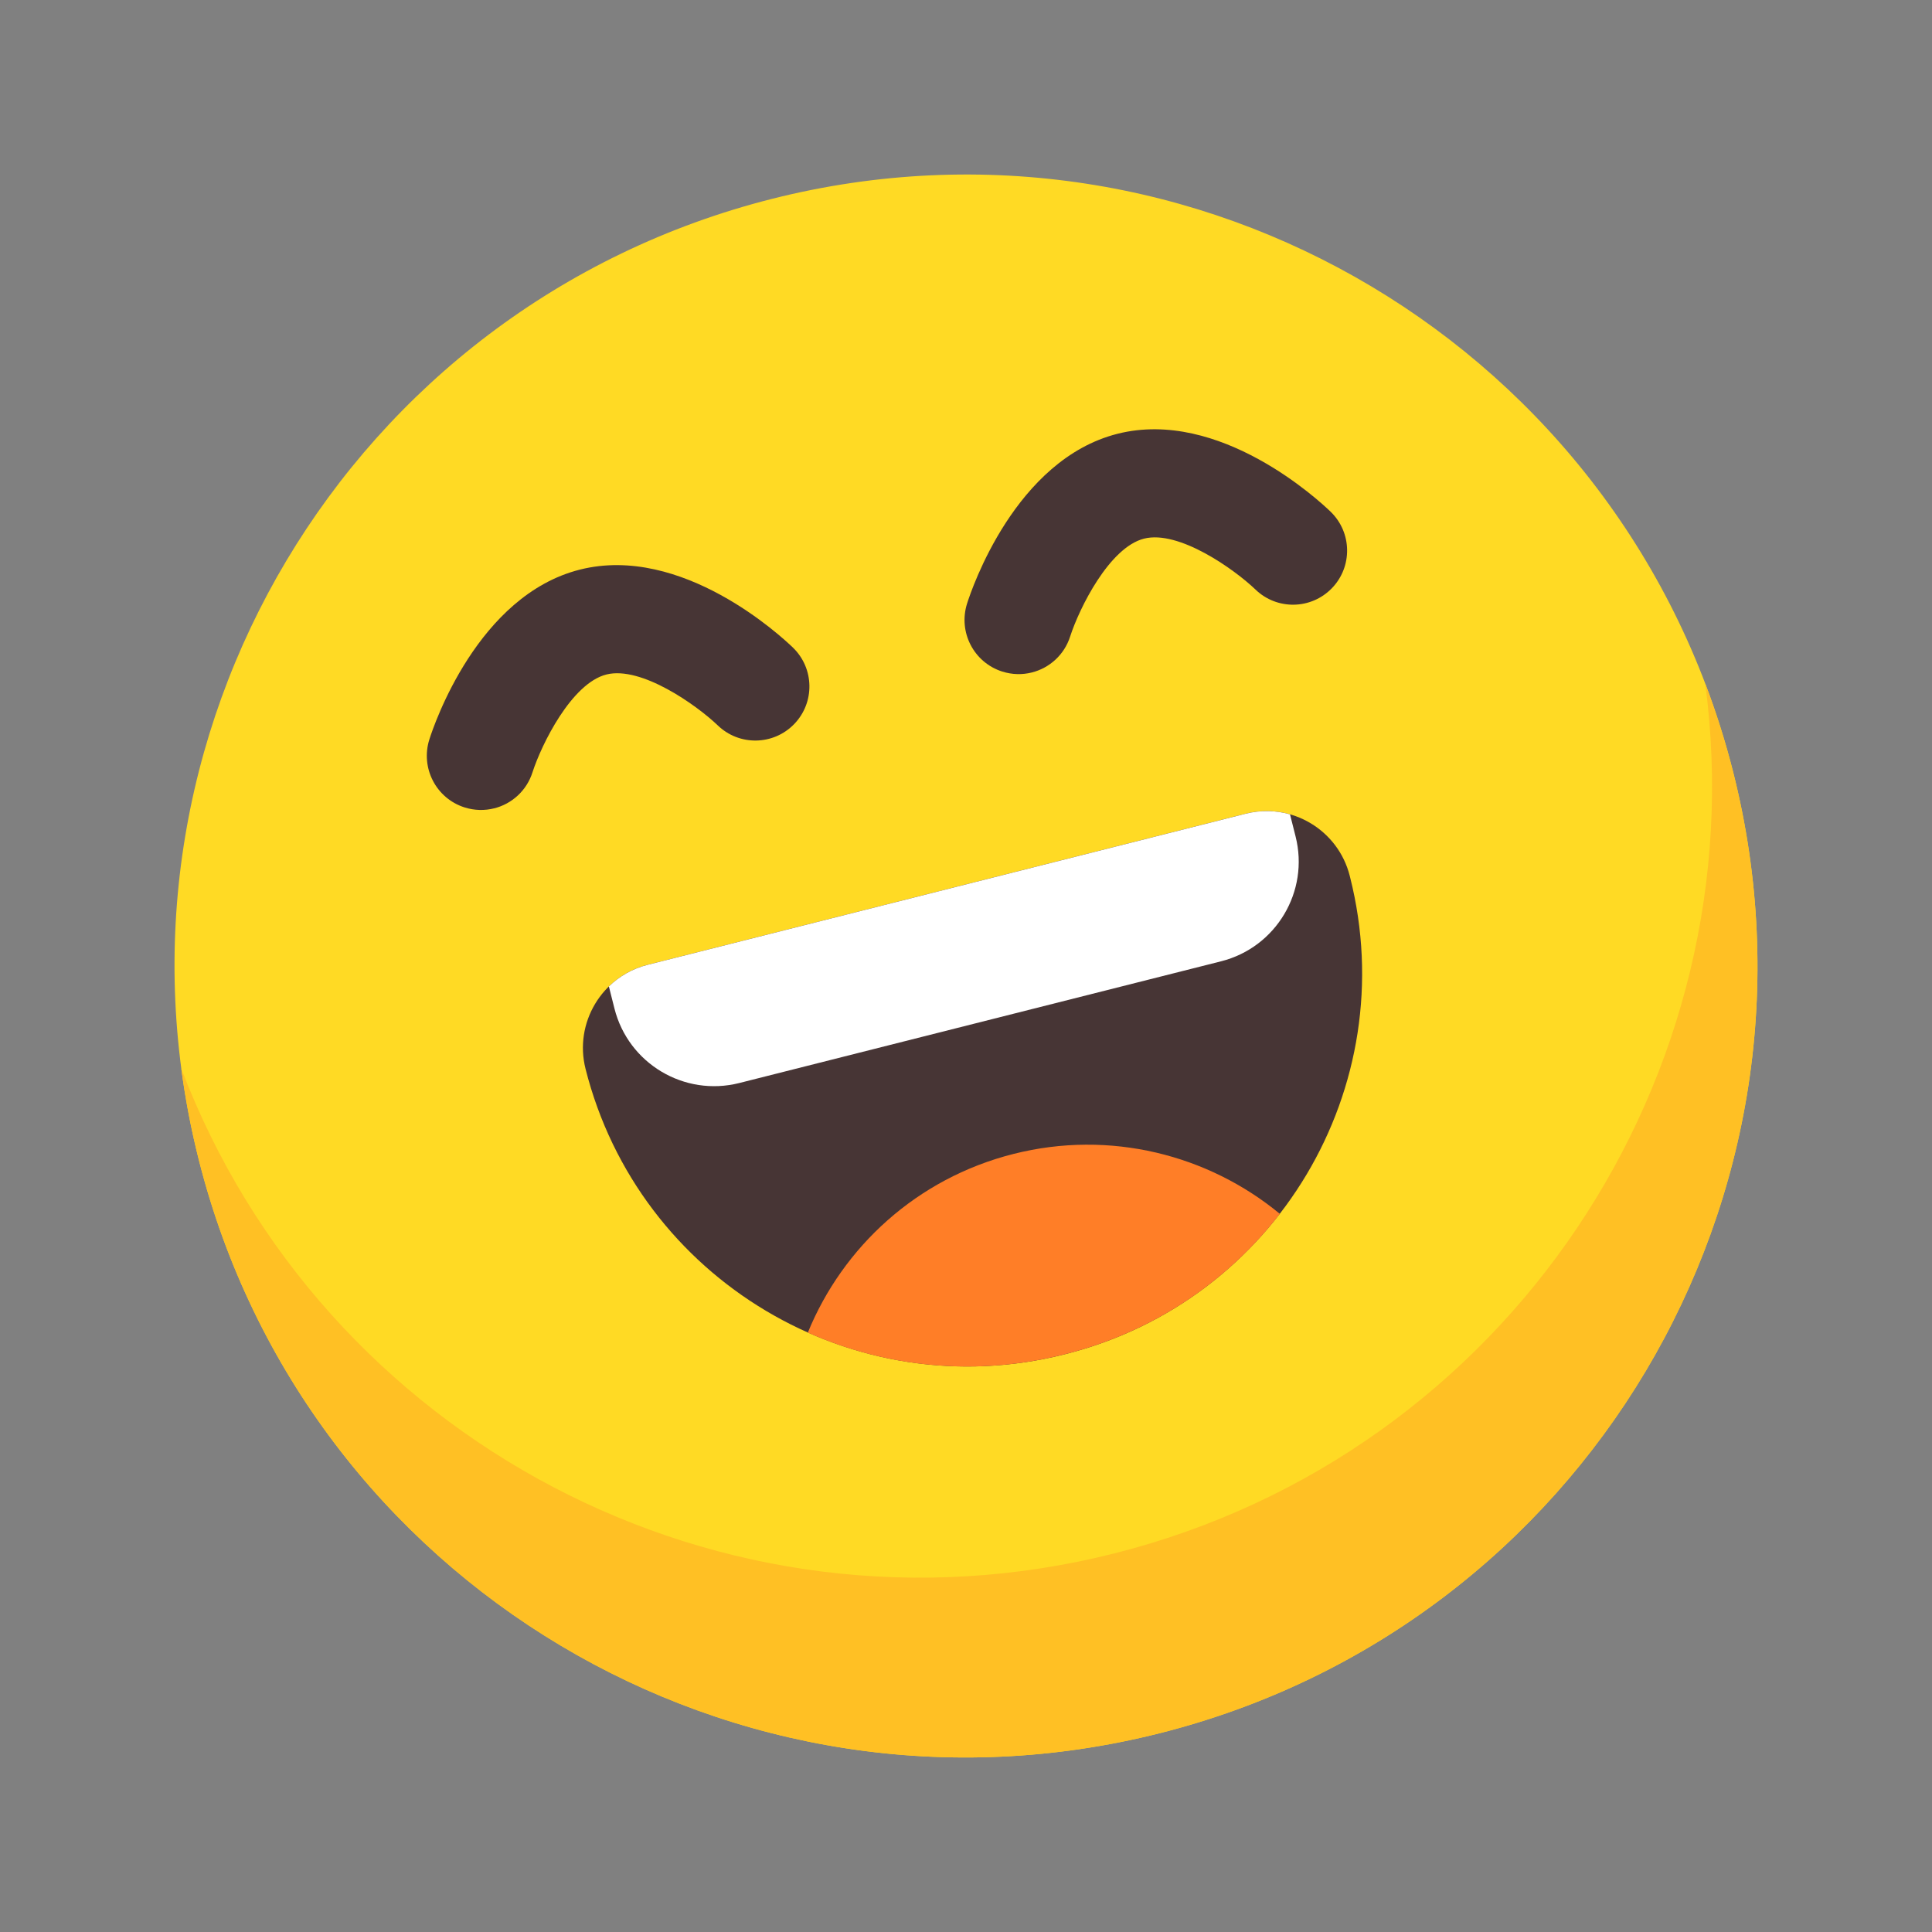
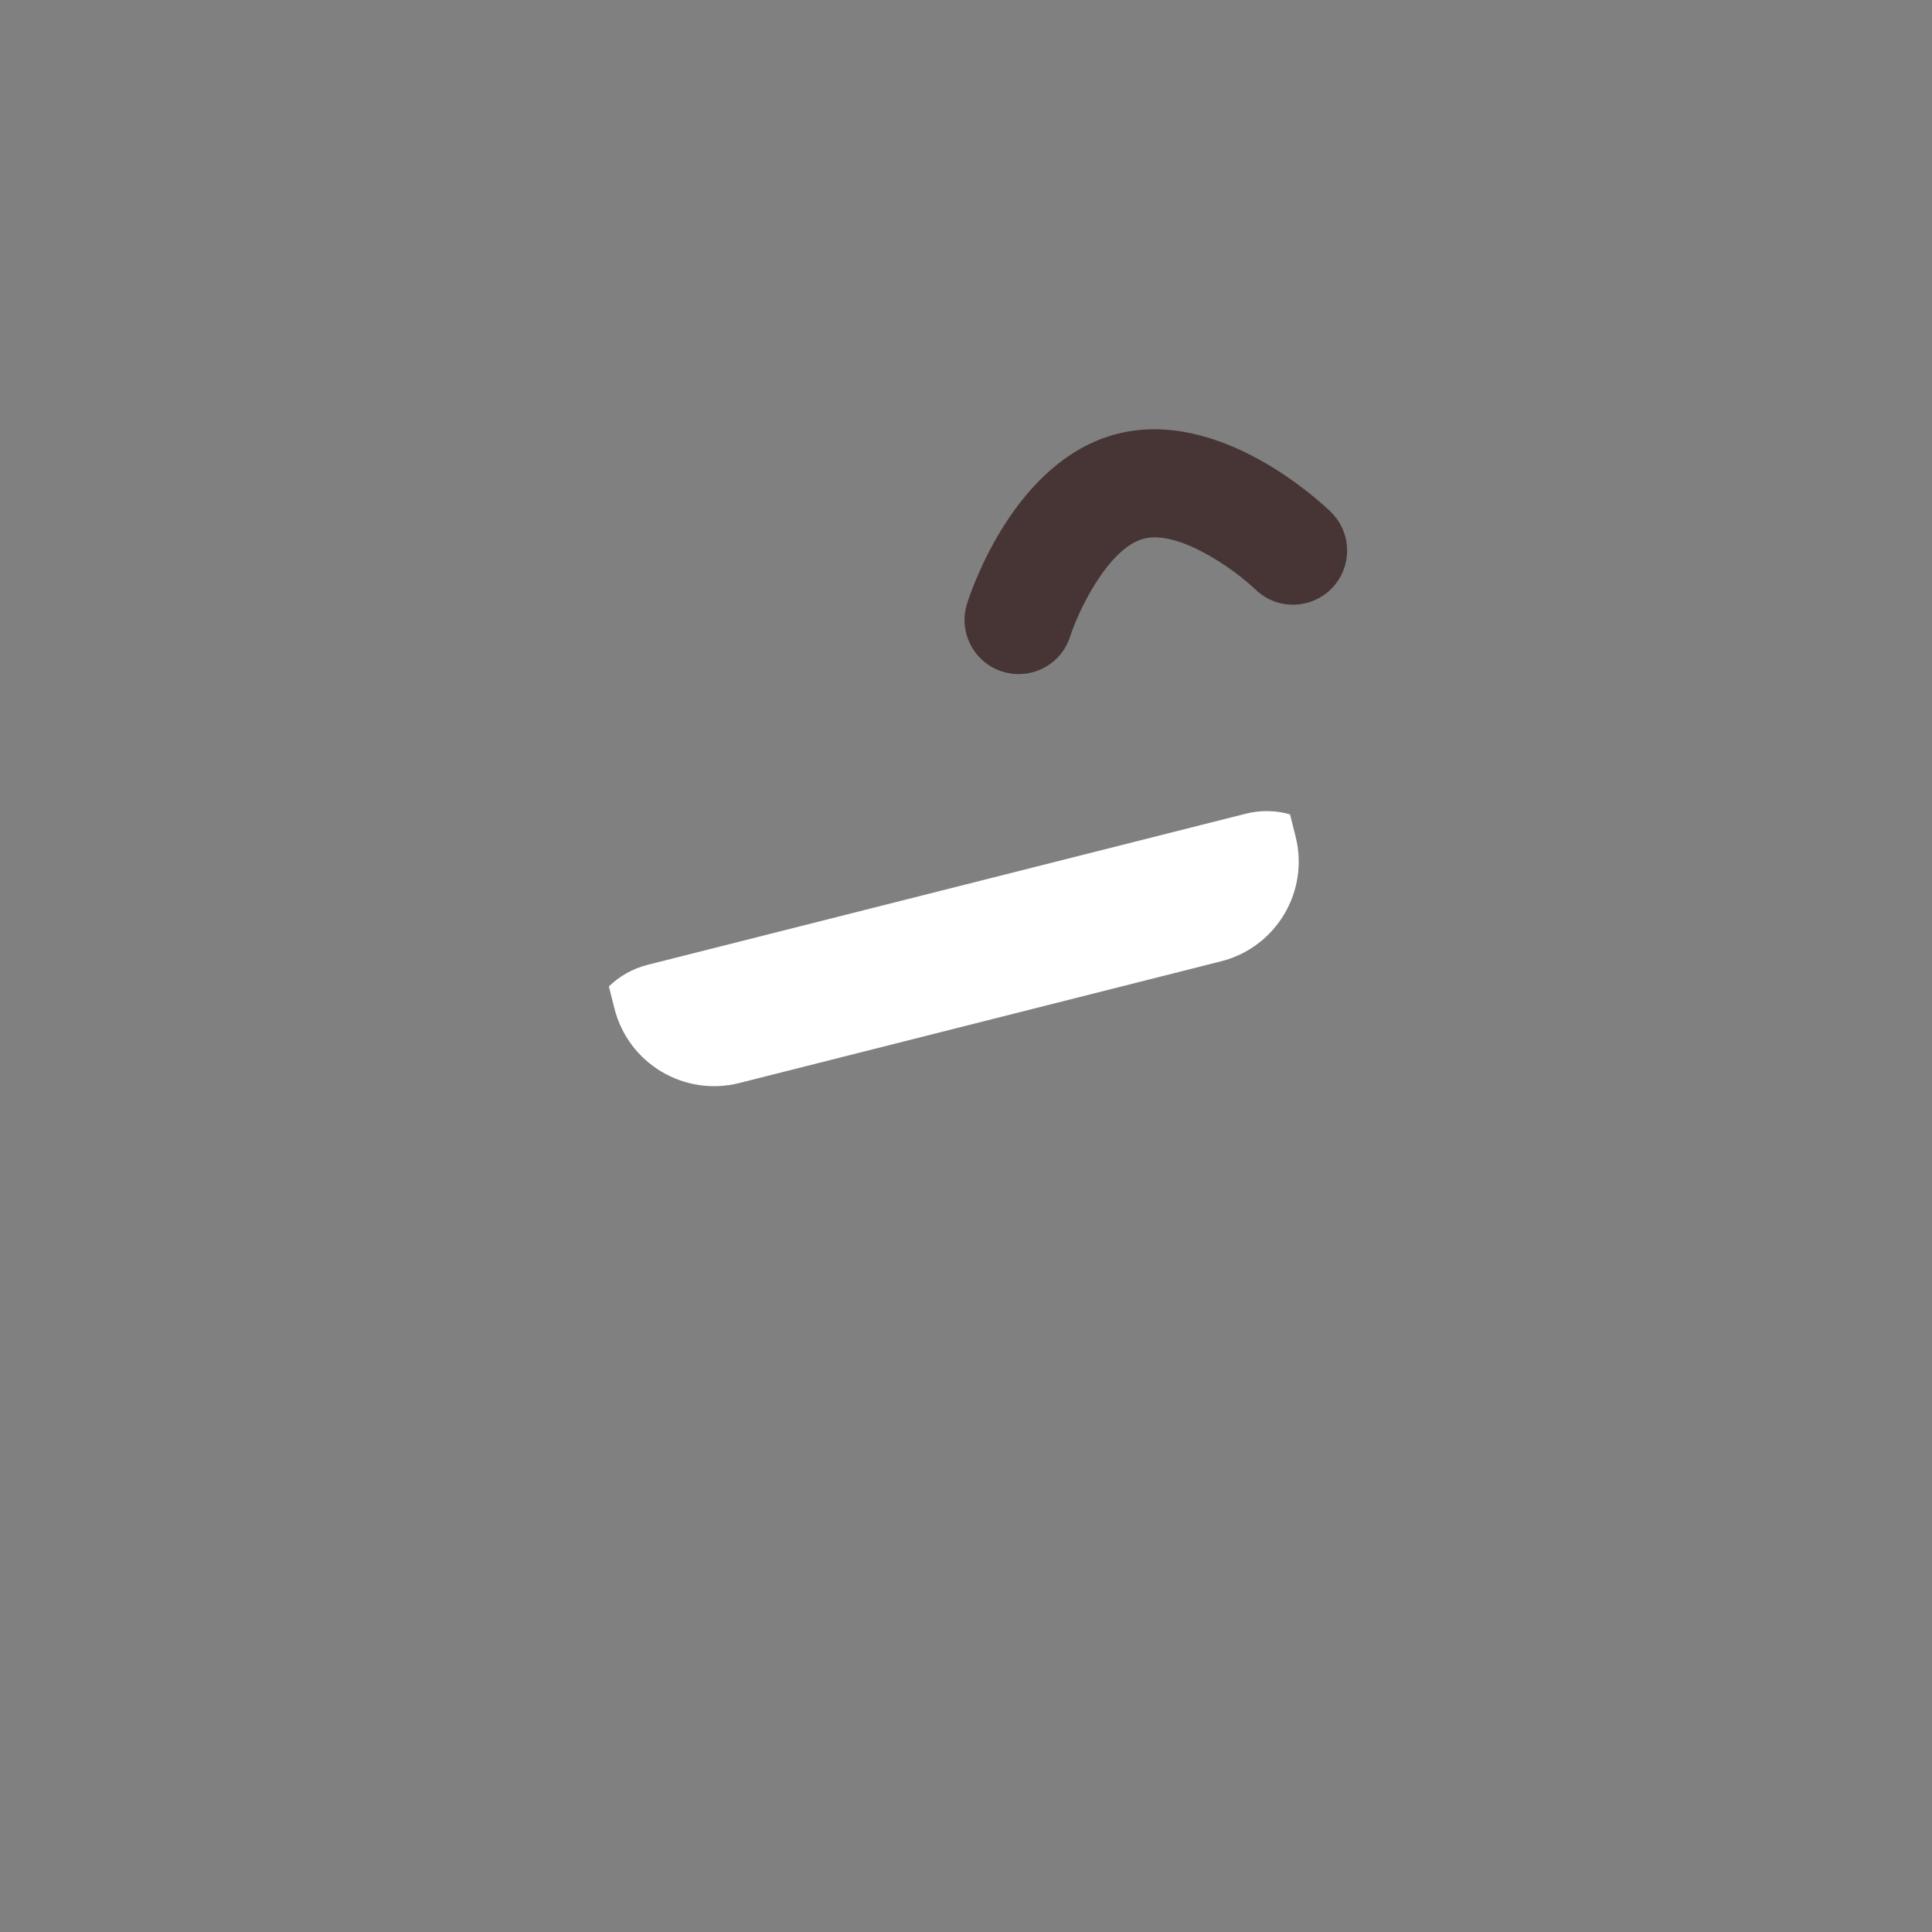
<svg xmlns="http://www.w3.org/2000/svg" width="188" height="188" viewBox="0 0 188 188" fill="none">
  <rect x="0" y="0" width="188" height="188" fill="#808080" stroke="none" />
-   <path d="M112.862 168.654C154.092 158.237 179.072 116.368 168.654 75.138C158.237 33.908 116.369 8.929 75.138 19.346C33.908 29.763 8.929 71.632 19.346 112.862C29.763 154.092 71.632 179.071 112.862 168.654Z" fill="#FFDA24" />
-   <path d="M168.654 75.138C179.071 116.367 154.091 158.237 112.862 168.654C71.633 179.071 29.763 154.091 19.346 112.862C18.598 109.902 18.033 106.939 17.643 103.985C31.349 139.996 70.172 160.826 108.441 151.157C146.71 141.488 170.981 104.717 165.936 66.518C166.997 69.303 167.906 72.178 168.654 75.138Z" fill="#FFC024" />
-   <path d="M63.016 93.883L121.214 79.179C125.676 78.052 130.213 80.759 131.34 85.221L131.376 85.363C136.541 105.806 124.139 126.595 103.696 131.76L103.553 131.796C83.032 136.981 62.163 124.53 56.978 104.009C55.851 99.547 58.557 95.01 63.019 93.883L63.016 93.883Z" fill="#473535" />
-   <path d="M124.54 118.117C119.493 124.638 112.311 129.583 103.693 131.76L103.55 131.797C94.892 133.984 86.181 133.039 78.608 129.673C82.02 121.334 89.214 114.664 98.621 112.287C108.029 109.91 117.57 112.371 124.54 118.117Z" fill="#FF7E27" />
  <path d="M125.528 79.244L126.071 81.393C127.424 86.747 124.179 92.189 118.822 93.543L71.942 105.387C66.585 106.741 61.145 103.493 59.792 98.139L59.249 95.989C60.265 95.001 61.545 94.258 63.017 93.886L121.216 79.182C122.685 78.811 124.167 78.855 125.531 79.243L125.528 79.244Z" fill="white" />
  <path d="M100.409 65.437C99.491 65.669 98.501 65.656 97.53 65.349C94.757 64.47 93.227 61.506 94.103 58.735C94.555 57.308 98.805 44.722 108.746 42.21C118.688 39.698 128.406 48.755 129.482 49.796C131.572 51.818 131.625 55.149 129.603 57.239C127.583 59.325 124.26 59.383 122.172 57.37C120.094 55.382 114.71 51.558 111.327 52.413C107.944 53.268 105.023 59.19 104.138 61.926C103.567 63.727 102.118 65.005 100.412 65.436L100.409 65.437Z" fill="#473535" />
-   <path d="M48.087 78.657C47.168 78.889 46.178 78.875 45.207 78.568C42.435 77.689 40.905 74.726 41.78 71.954C42.233 70.528 46.483 57.941 56.424 55.429C66.365 52.918 76.084 61.975 77.159 63.016C79.249 65.038 79.303 68.368 77.281 70.458C75.259 72.548 71.928 72.602 69.838 70.58C67.772 68.604 62.388 64.781 59.006 65.635C55.623 66.49 52.702 72.412 51.817 75.149C51.245 76.95 49.797 78.228 48.091 78.659L48.087 78.657Z" fill="#473535" />
</svg>